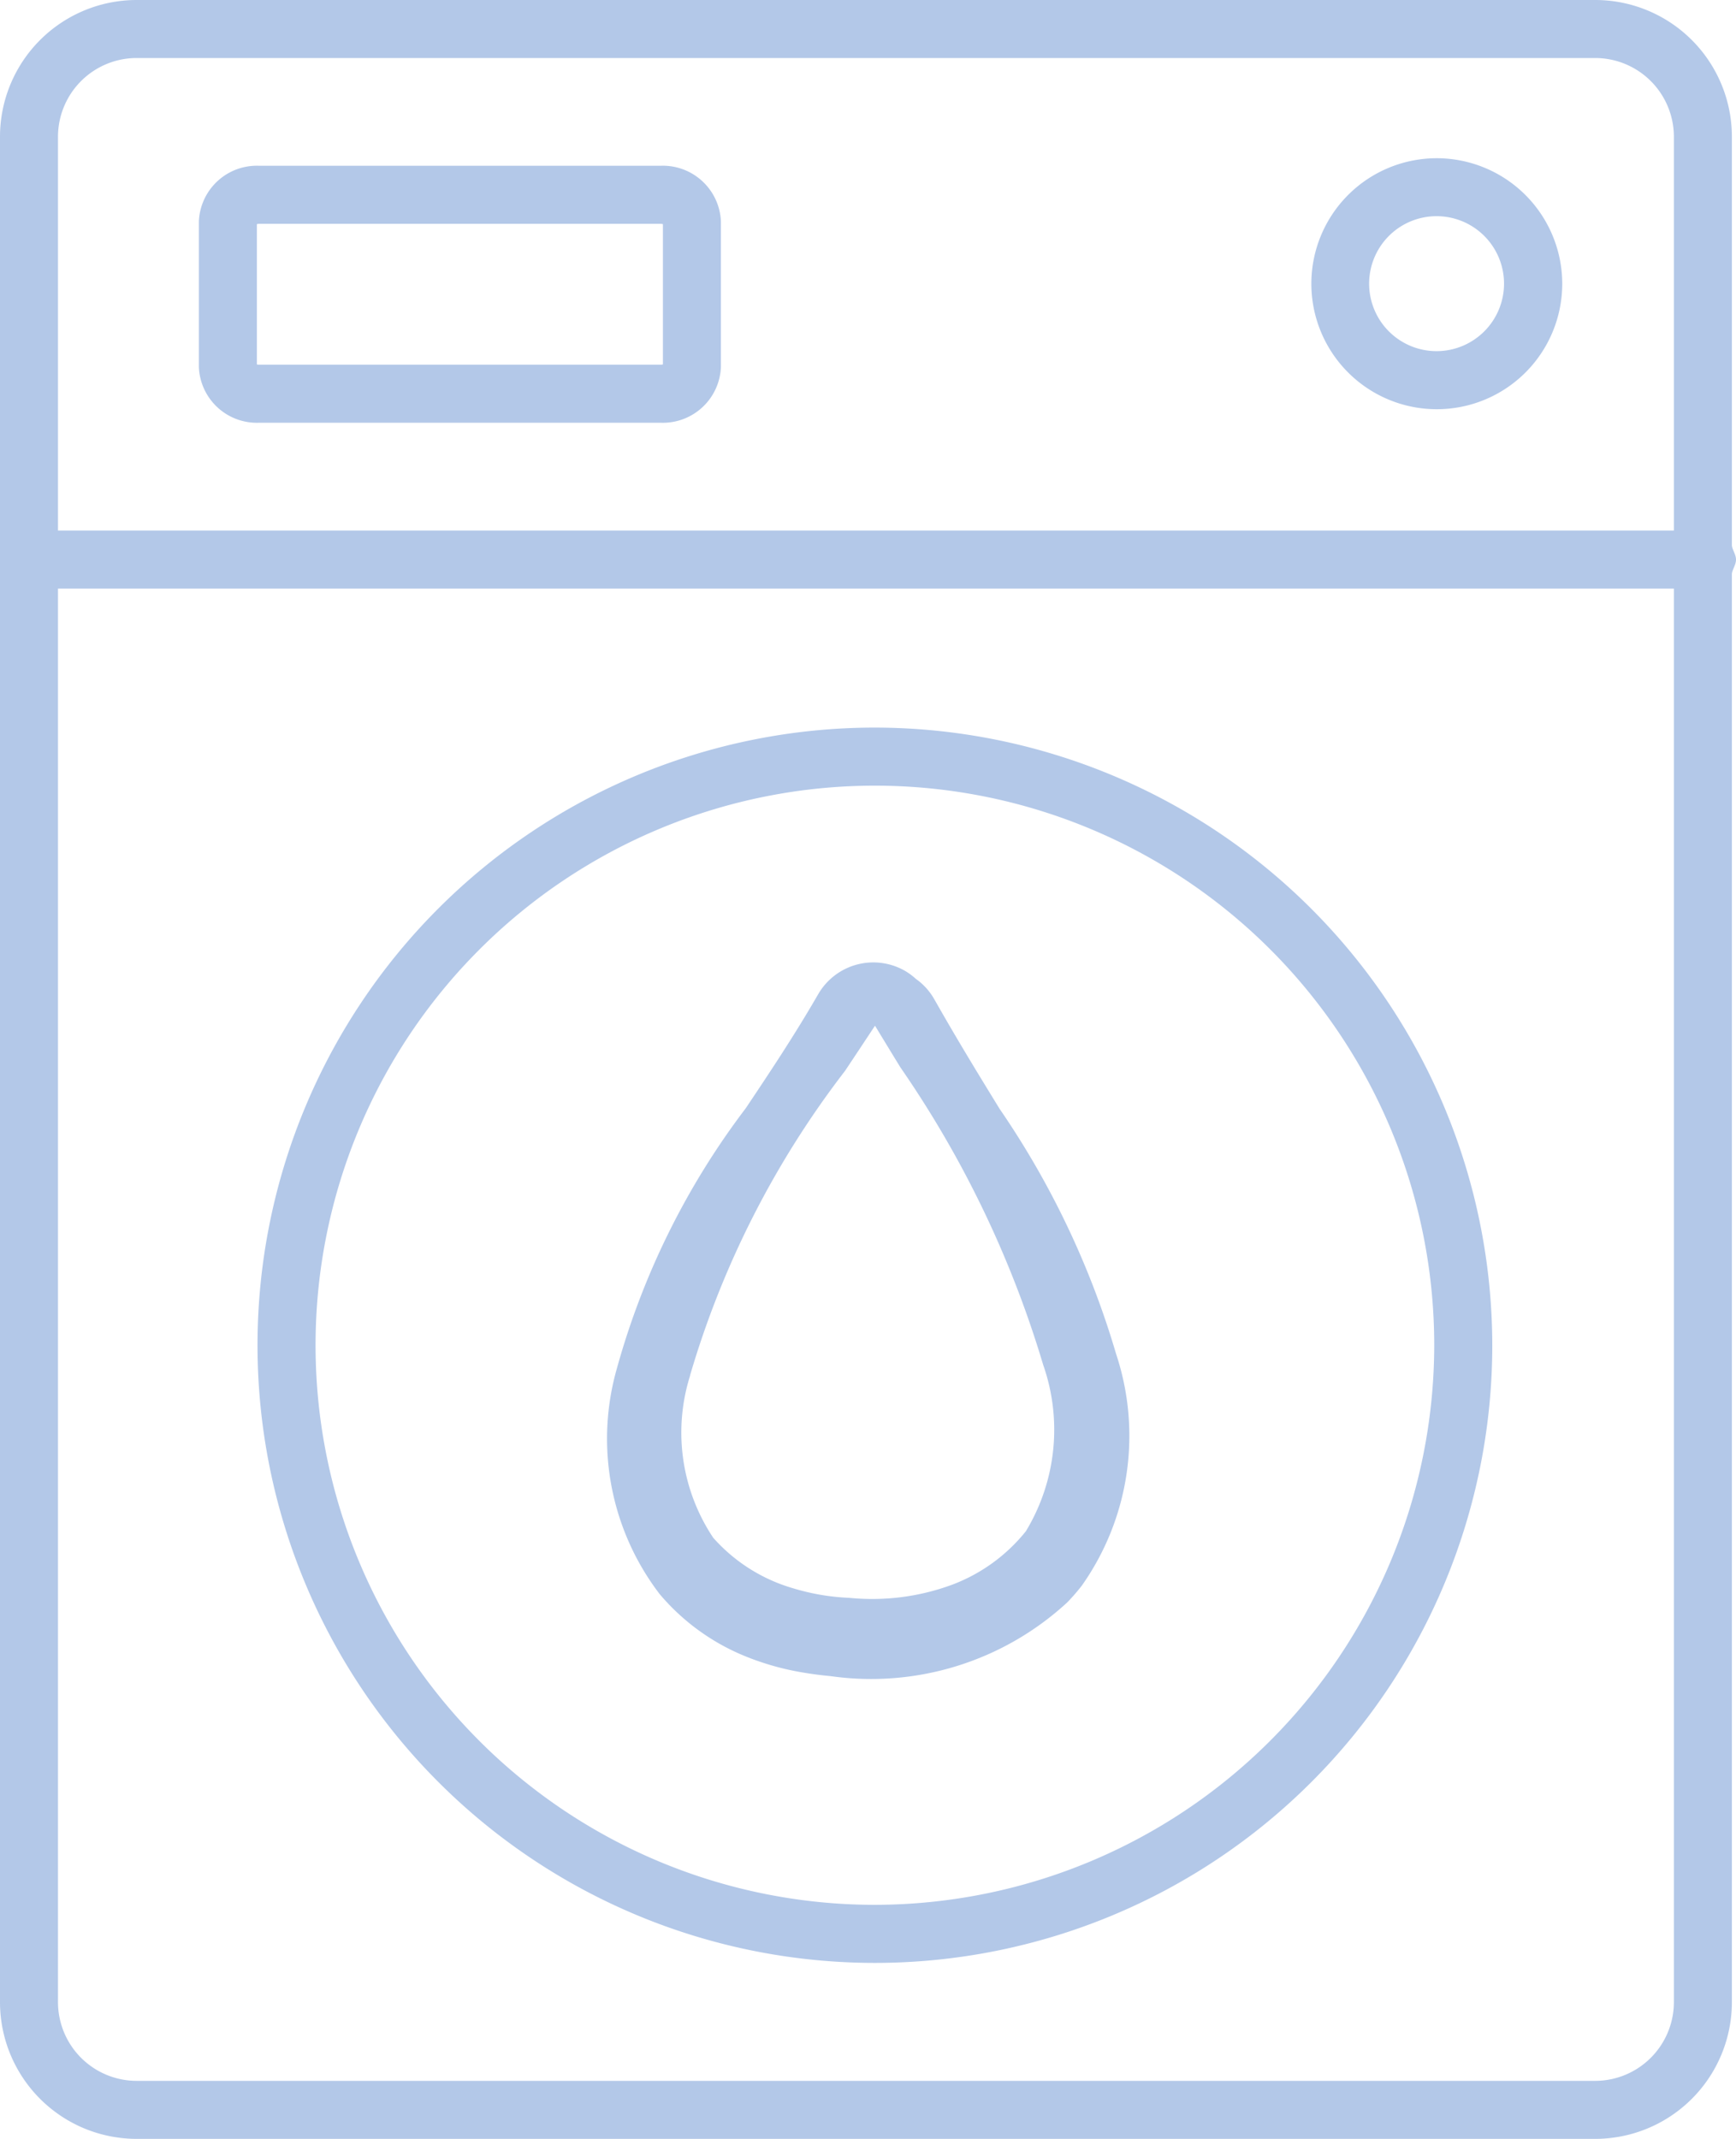
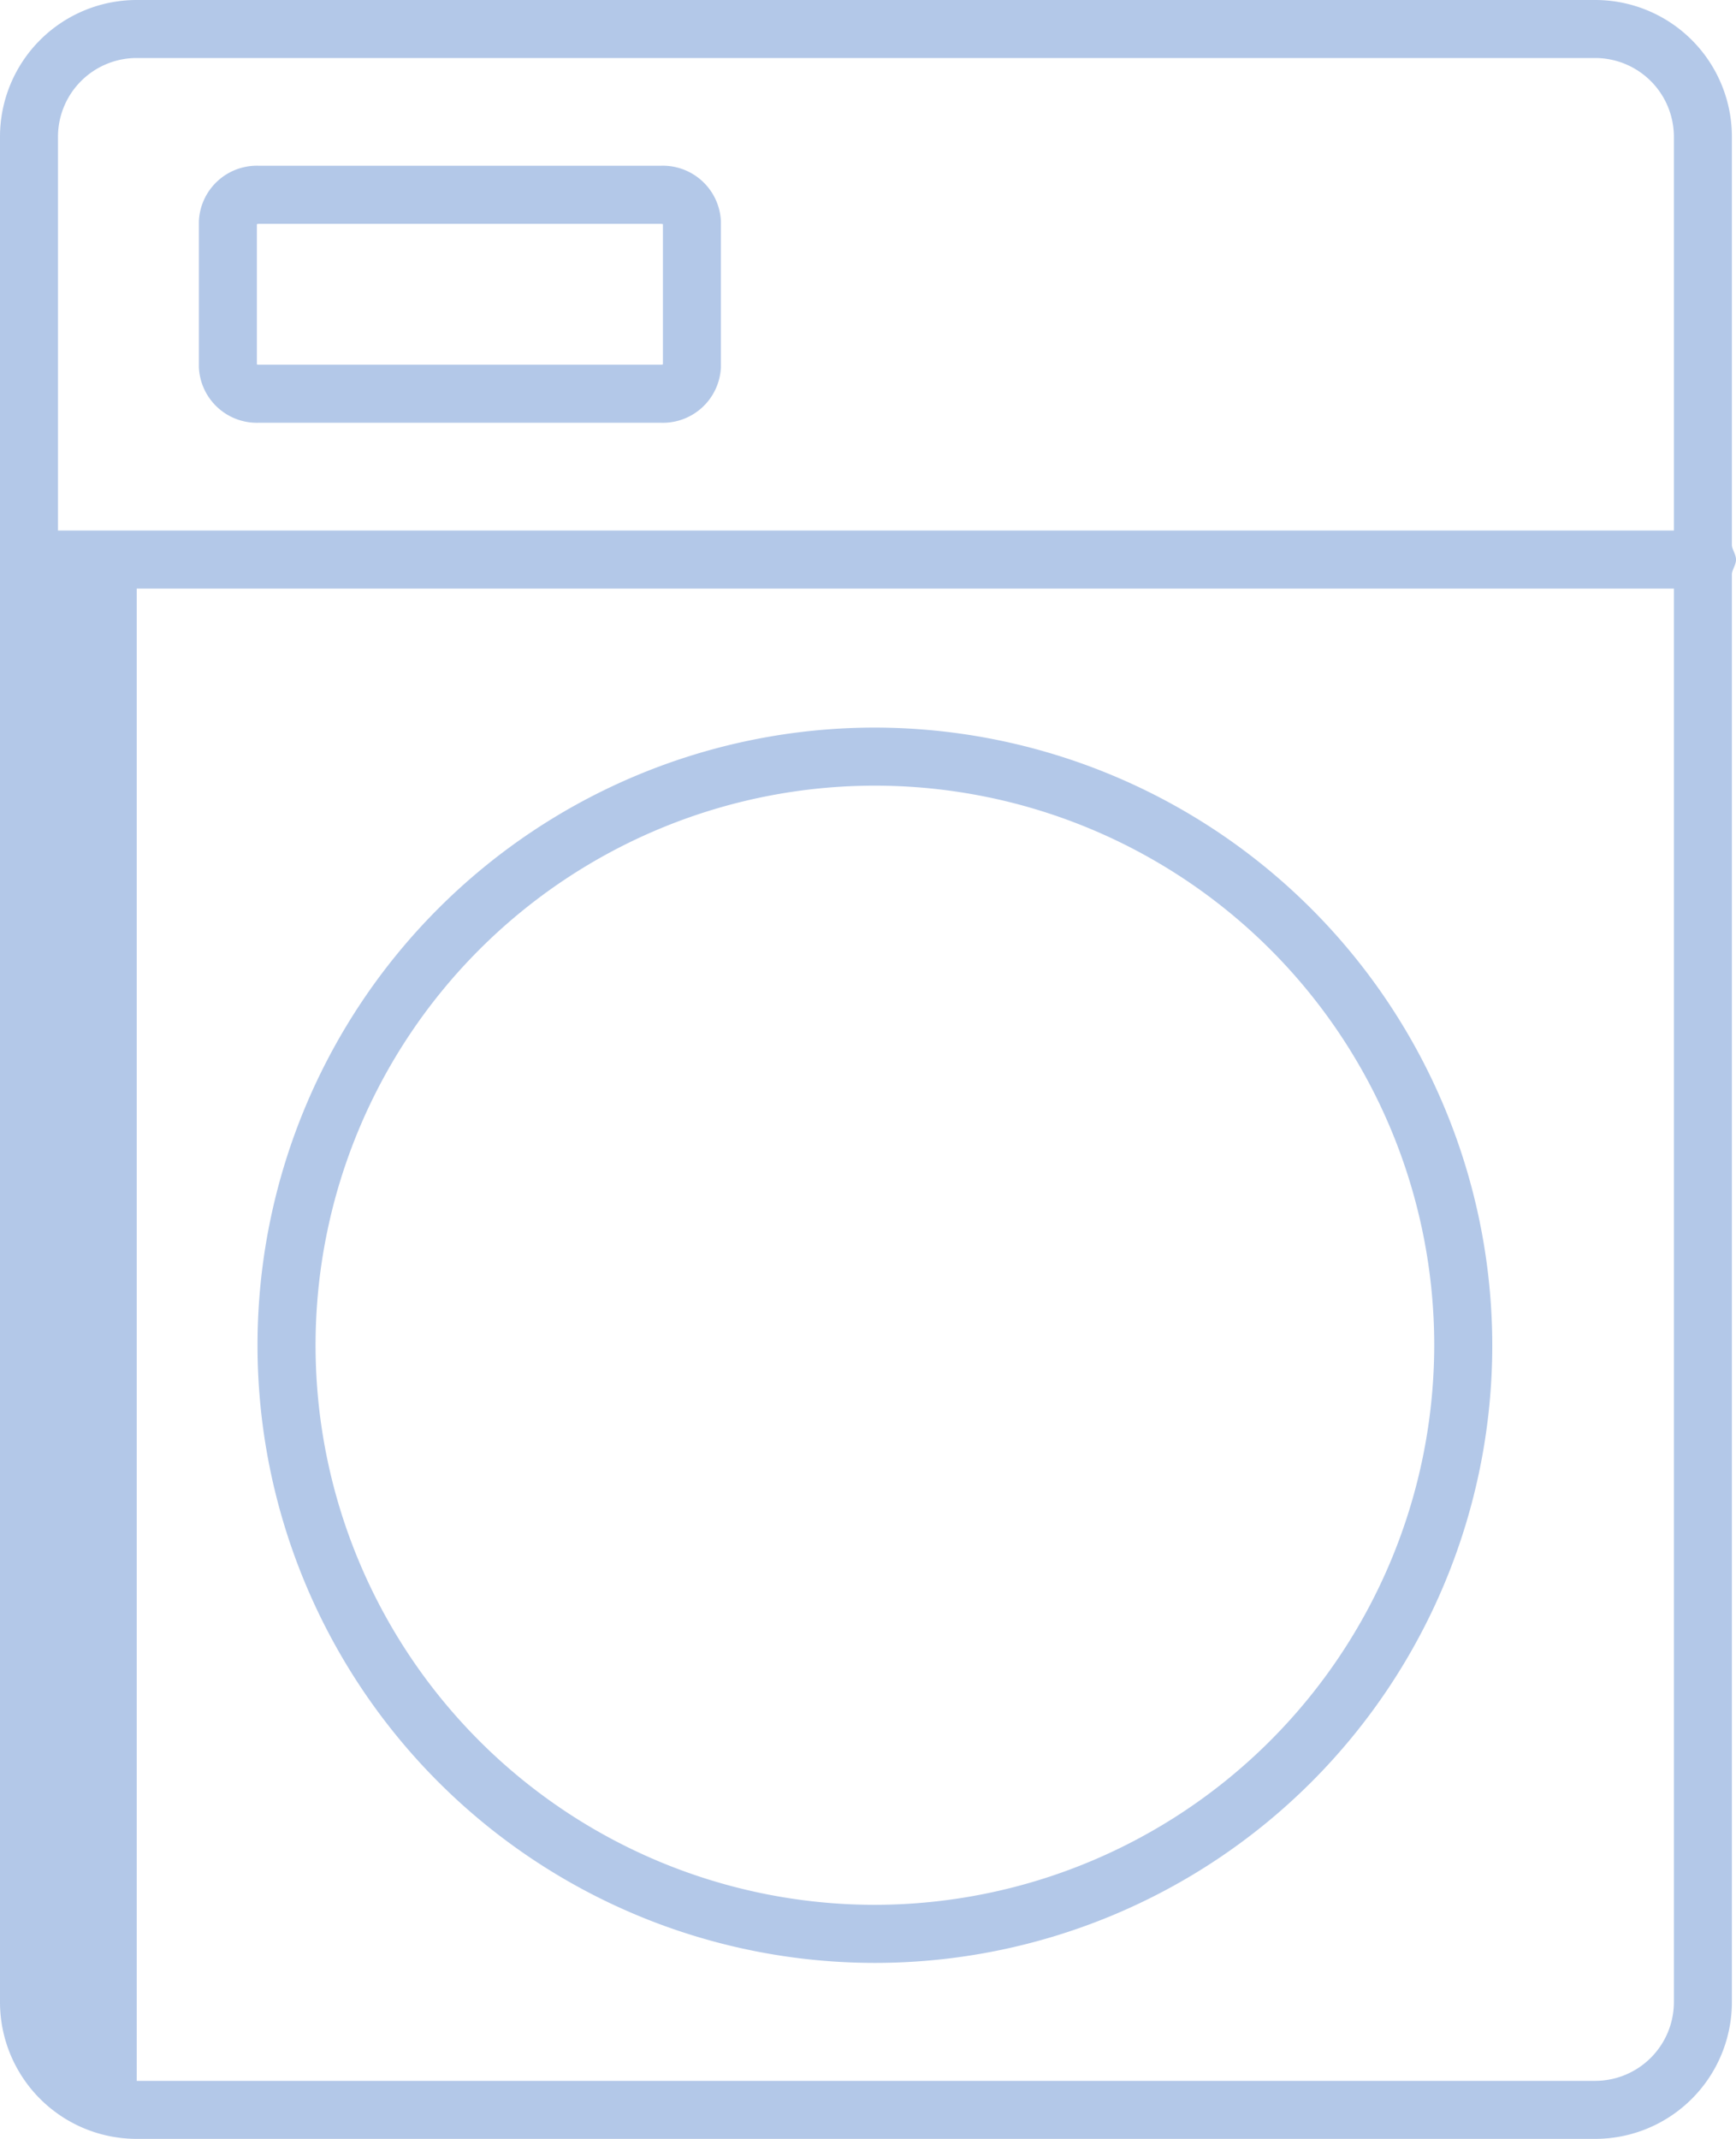
<svg xmlns="http://www.w3.org/2000/svg" id="Layer_5" data-name="Layer 5" viewBox="13.76 10 32.48 40">
  <defs>
    <style>.cls-1{fill:#B3C8E8;}</style>
  </defs>
  <title>icon</title>
-   <path class="cls-1" d="M16.318,50H43.605a2.558,2.558,0,0,0,2.558-2.558v-26.7c0-.081.077-.175.077-.276s-.077-.194-.077-.275V12.558A2.558,2.558,0,0,0,43.605,10H16.318a2.558,2.558,0,0,0-2.558,2.558V47.442A2.558,2.558,0,0,0,16.318,50Zm27.287-1.085H16.318a1.473,1.473,0,0,1-1.473-1.473V21.008H45.078V47.442A1.474,1.474,0,0,1,43.605,48.915ZM14.845,12.558a1.473,1.473,0,0,1,1.473-1.473H43.605a1.474,1.474,0,0,1,1.473,1.473v7.364H14.845Z" />
-   <path class="cls-1" d="M40.642,12.959a2.347,2.347,0,1,0,2.347,2.347A2.35,2.35,0,0,0,40.642,12.959Zm0,3.608A1.262,1.262,0,1,1,41.9,15.306,1.263,1.263,0,0,1,40.642,16.567Z" />
+   <path class="cls-1" d="M16.318,50H43.605a2.558,2.558,0,0,0,2.558-2.558v-26.7c0-.081.077-.175.077-.276s-.077-.194-.077-.275V12.558A2.558,2.558,0,0,0,43.605,10H16.318a2.558,2.558,0,0,0-2.558,2.558V47.442A2.558,2.558,0,0,0,16.318,50Zm27.287-1.085H16.318V21.008H45.078V47.442A1.474,1.474,0,0,1,43.605,48.915ZM14.845,12.558a1.473,1.473,0,0,1,1.473-1.473H43.605a1.474,1.474,0,0,1,1.473,1.473v7.364H14.845Z" />
  <path class="cls-1" d="M30.129,23.607A11.551,11.551,0,1,0,41.68,35.158,11.564,11.564,0,0,0,30.129,23.607Zm0,22.016A10.465,10.465,0,1,1,40.594,35.158,10.477,10.477,0,0,1,30.129,45.623Z" />
  <path class="cls-1" d="M26.121,13.1H18.607a1.086,1.086,0,0,0-1.126,1.038v2.73a1.086,1.086,0,0,0,1.126,1.038h7.514a1.087,1.087,0,0,0,1.127-1.038v-2.73A1.087,1.087,0,0,0,26.121,13.1Zm.042,3.715a.156.156,0,0,1-.042.006H18.607a.143.143,0,0,1-.041-.006V14.192a.143.143,0,0,1,.041-.006h7.514a.156.156,0,0,1,.042.006Z" />
-   <path class="cls-1" d="M29.3,41.346a5.412,5.412,0,0,0,4.425-1.376A3.7,3.7,0,0,0,34,39.654a4.855,4.855,0,0,0,.641-4.336,16.126,16.126,0,0,0-2.178-4.58c-.364-.593-.777-1.264-1.224-2.053a1.175,1.175,0,0,0-.344-.379,1.207,1.207,0,0,0-.2-.148,1.192,1.192,0,0,0-1.628.437c-.446.772-.908,1.464-1.355,2.132a14.365,14.365,0,0,0-2.409,4.86,4.782,4.782,0,0,0,.8,4.226,4.132,4.132,0,0,0,1.63,1.173,5.043,5.043,0,0,0,1.059.294Q29.039,41.322,29.3,41.346Zm-2.629-5.625a17.308,17.308,0,0,1,2.9-5.695q.277-.416.56-.844c.164.27.323.532.475.779a19.665,19.665,0,0,1,2.672,5.565,3.664,3.664,0,0,1-.324,3.11,3.22,3.22,0,0,1-1.379,1,4.314,4.314,0,0,1-1.926.246,4.192,4.192,0,0,1-1.037-.175,3.176,3.176,0,0,1-1.508-.949A3.541,3.541,0,0,1,26.673,35.721Z" />
</svg>